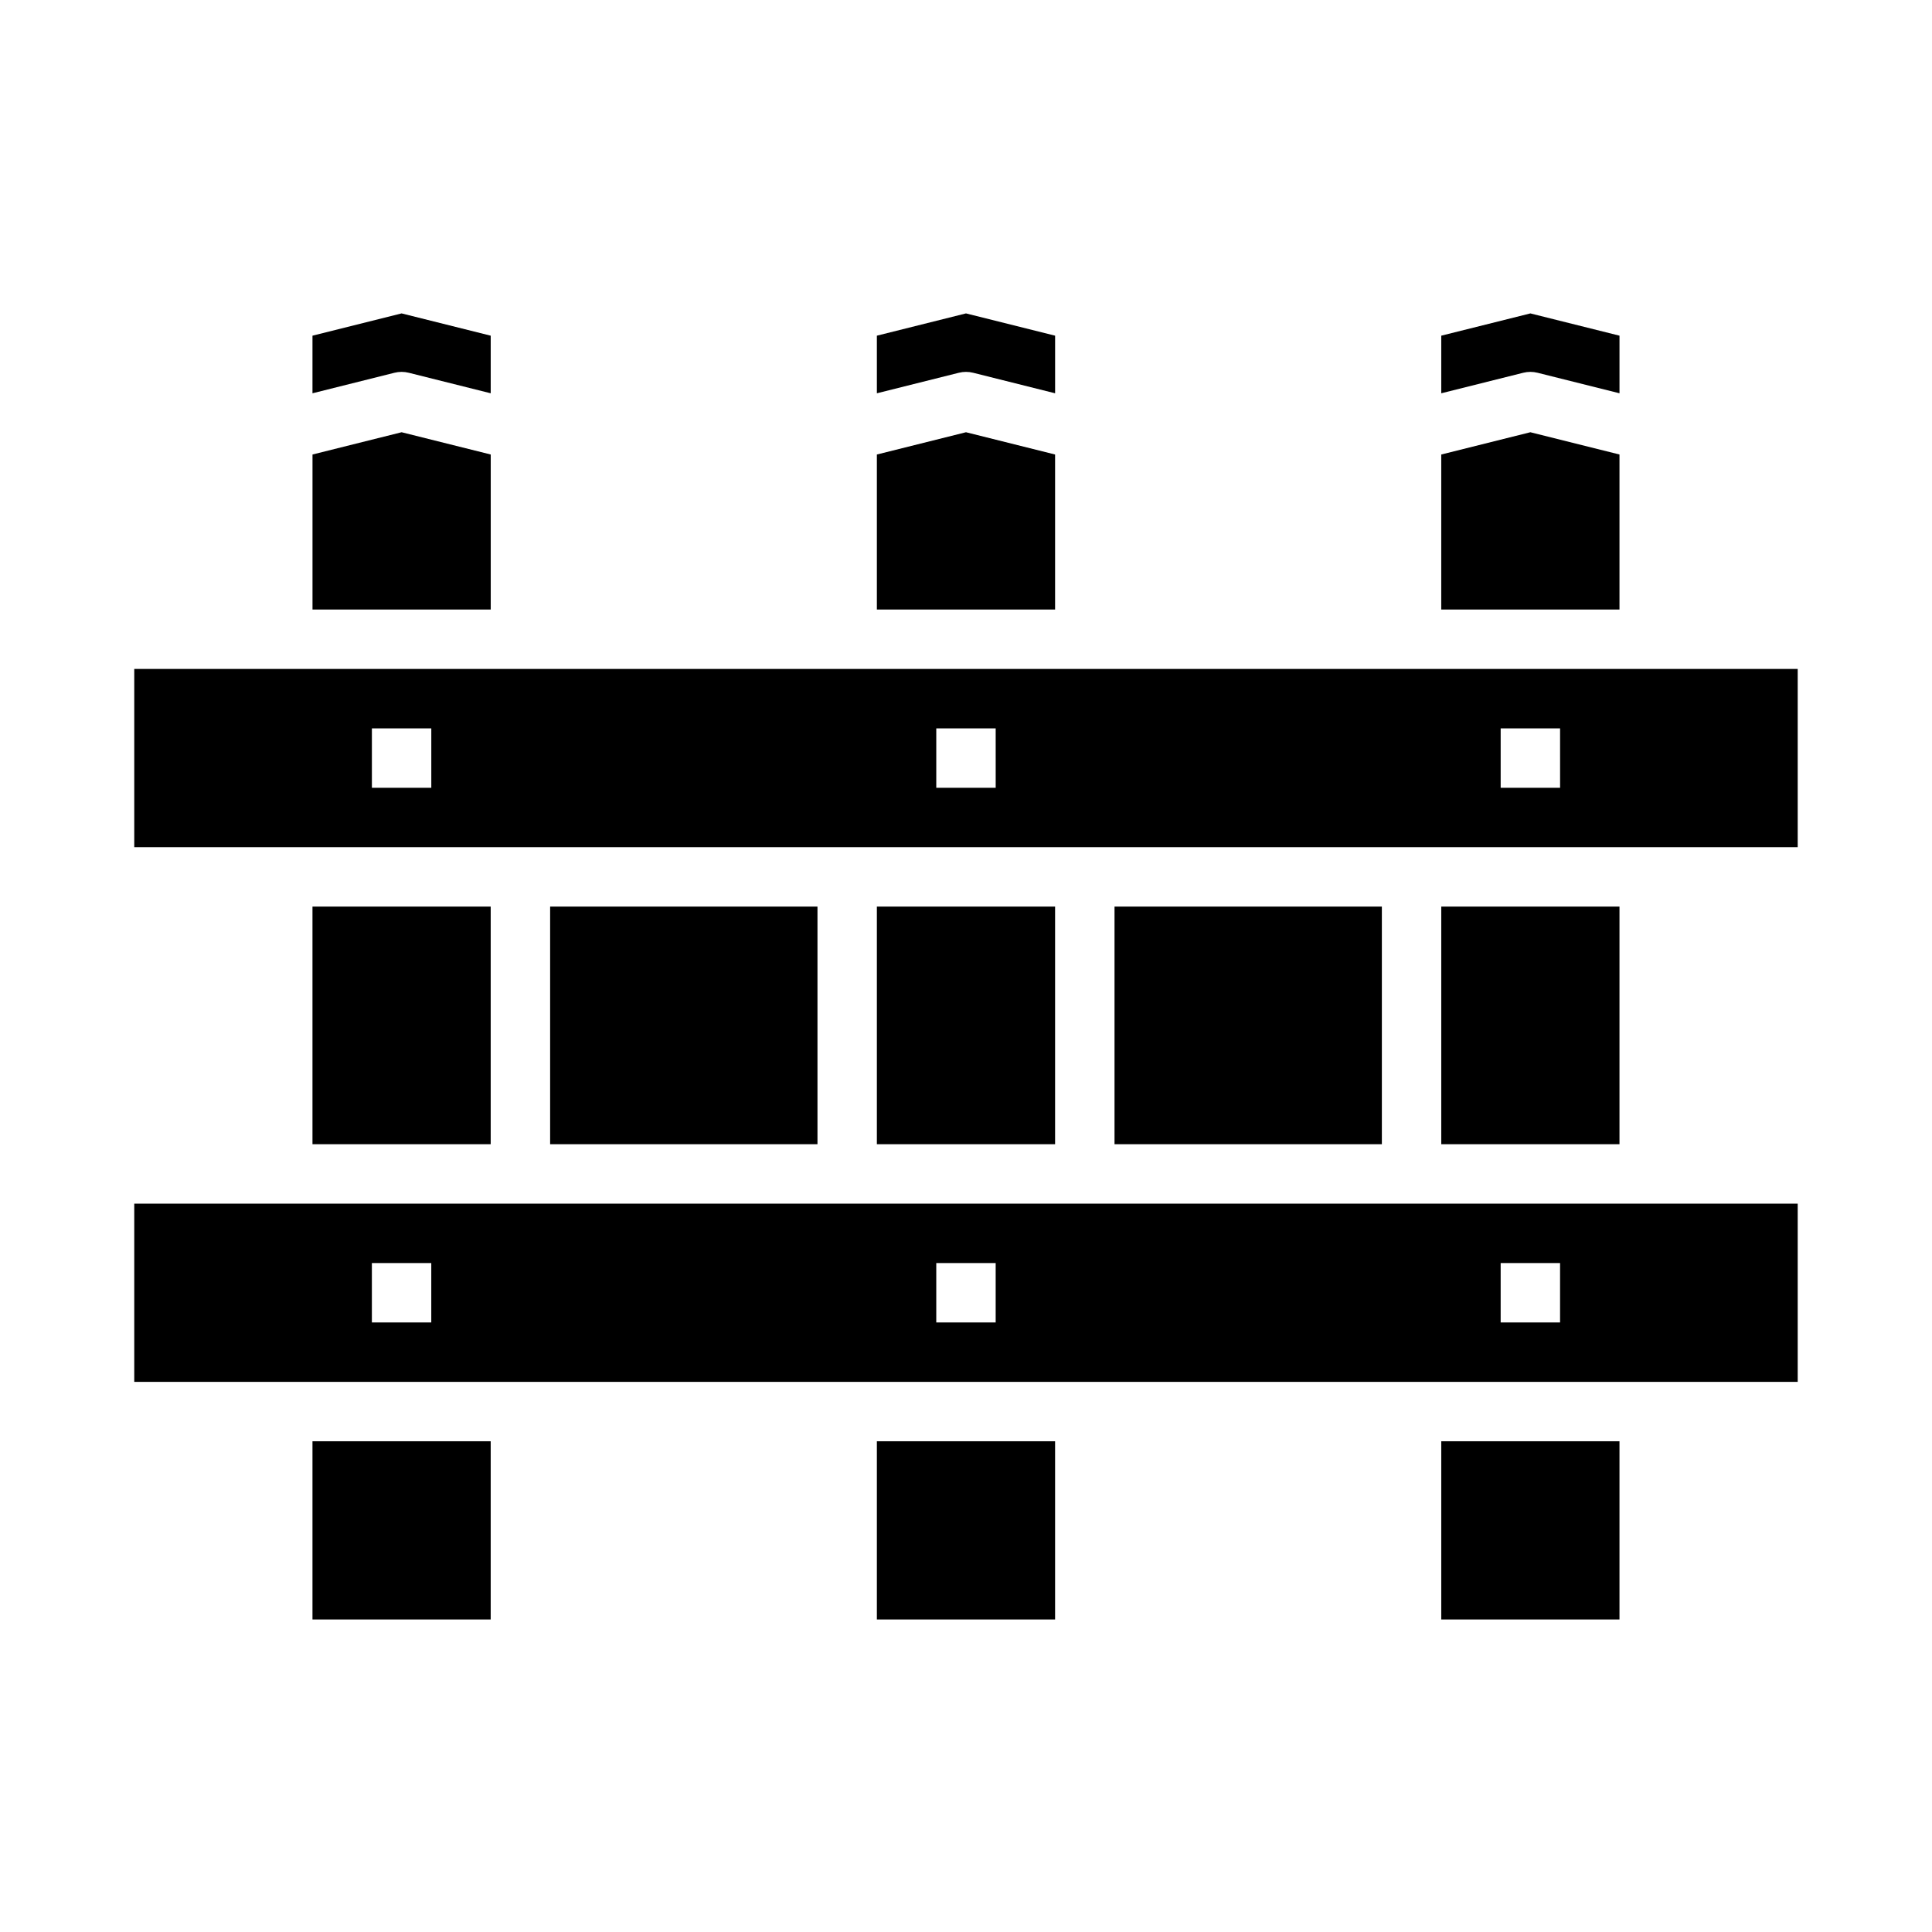
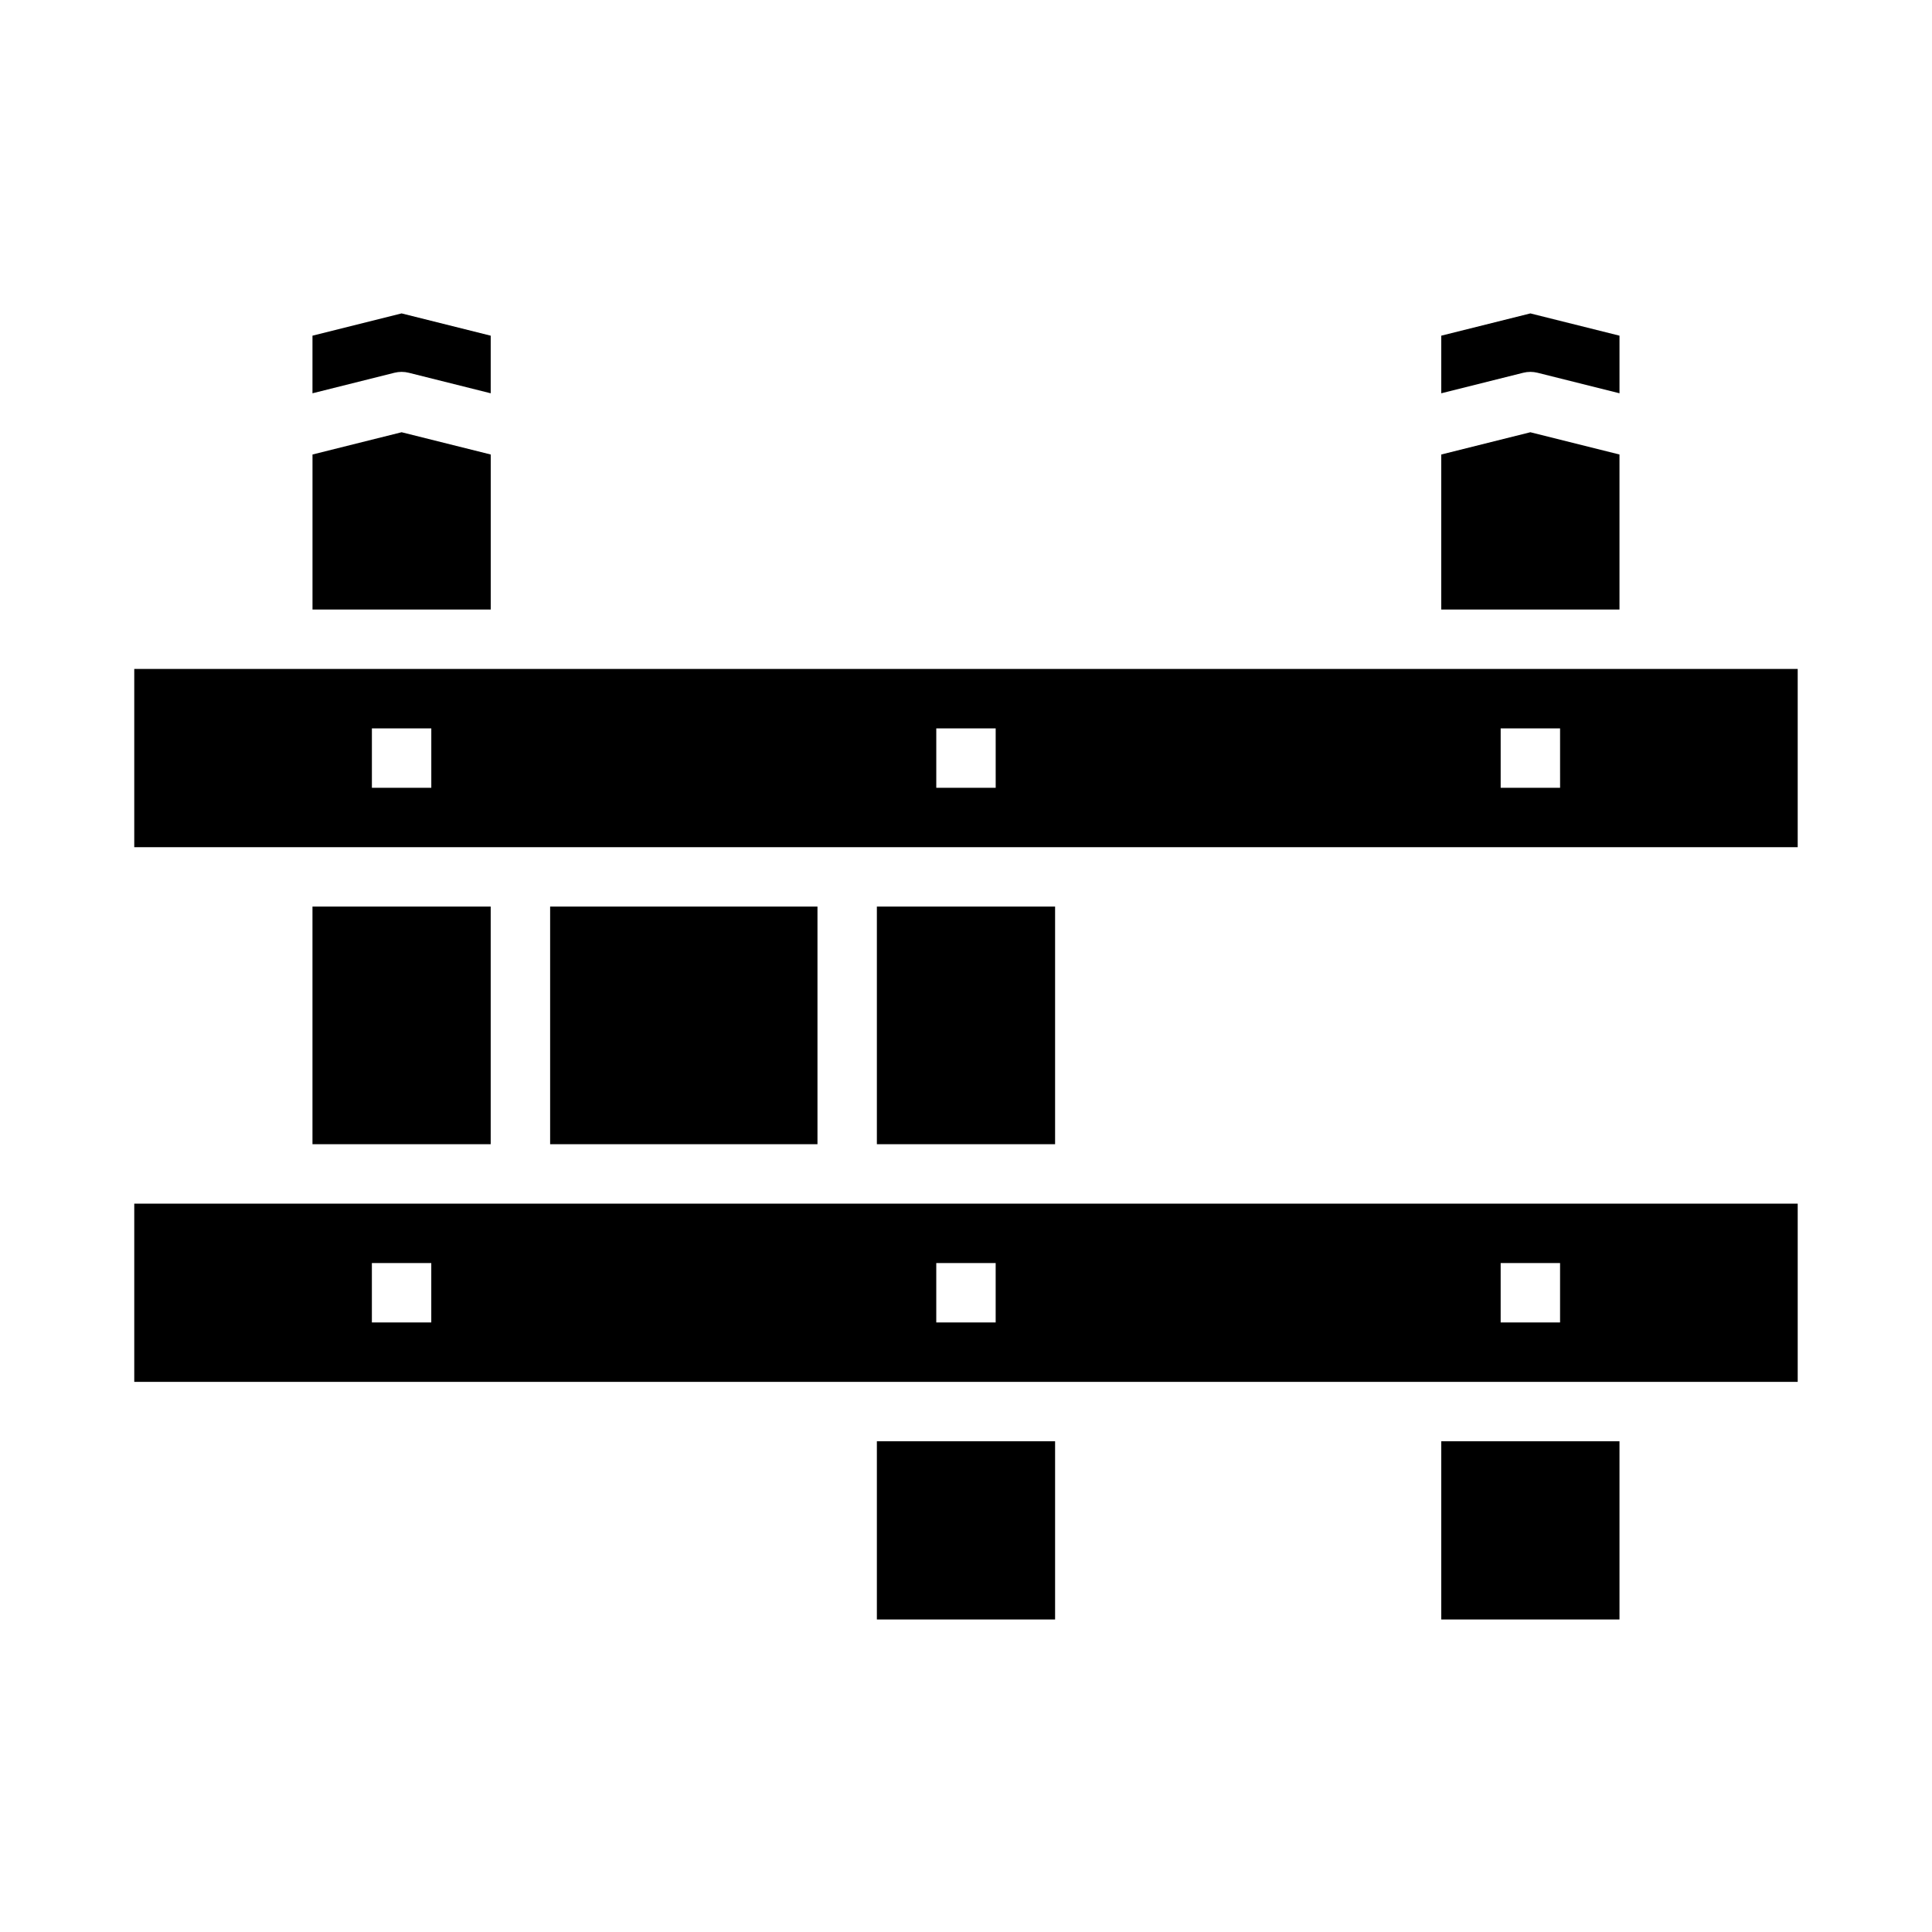
<svg xmlns="http://www.w3.org/2000/svg" fill="#000000" width="800px" height="800px" version="1.1" viewBox="144 144 512 512">
  <g>
-     <path d="m226.81 525.95h47.23v47.23h-47.23z" />
    <path d="m376.38 525.95h47.23v47.23h-47.23z" />
    <path d="m274.05 264.45-23.617-5.902-23.617 5.902v41.086h47.234z" />
    <path d="m179.58 510.21h440.83v-47.23h-440.83zm362.11-31.488h15.742v15.742h-15.742zm-149.57 0h15.742v15.742h-15.742zm-149.57 0h15.742v15.742h-15.742z" />
    <path d="m525.95 525.95h47.23v47.23h-47.23z" />
    <path d="m573.18 264.45-23.617-5.902-23.617 5.902v41.086h47.234z" />
-     <path d="m401.91 242.79 21.703 5.434v-15.266l-23.617-5.902-23.617 5.902 0.004 15.266 21.703-5.434c1.254-0.32 2.57-0.32 3.824 0z" />
-     <path d="m423.61 264.45-23.613-5.902-23.617 5.902v41.086h47.23z" />
    <path d="m252.34 242.79 21.703 5.434v-15.266l-23.617-5.902-23.617 5.902v15.266l21.703-5.434c1.258-0.32 2.574-0.32 3.828 0z" />
    <path d="m551.48 242.79 21.703 5.434v-15.266l-23.617-5.902-23.617 5.902v15.266l21.703-5.434c1.258-0.32 2.574-0.32 3.828 0z" />
    <path d="m289.79 384.25h70.848v62.977h-70.848z" />
-     <path d="m525.95 384.25h47.23v62.977h-47.23z" />
    <path d="m376.38 384.25h47.23v62.977h-47.23z" />
    <path d="m581.05 321.28h-401.47v47.23l440.83 0.004v-47.234zm-322.75 31.488h-15.742v-15.742h15.742zm149.57 0h-15.746v-15.742h15.742zm149.57 0h-15.746v-15.742h15.742z" />
-     <path d="m439.36 384.25h70.848v62.977h-70.848z" />
    <path d="m226.81 384.25h47.23v62.977h-47.23z" />
  </g>
</svg>